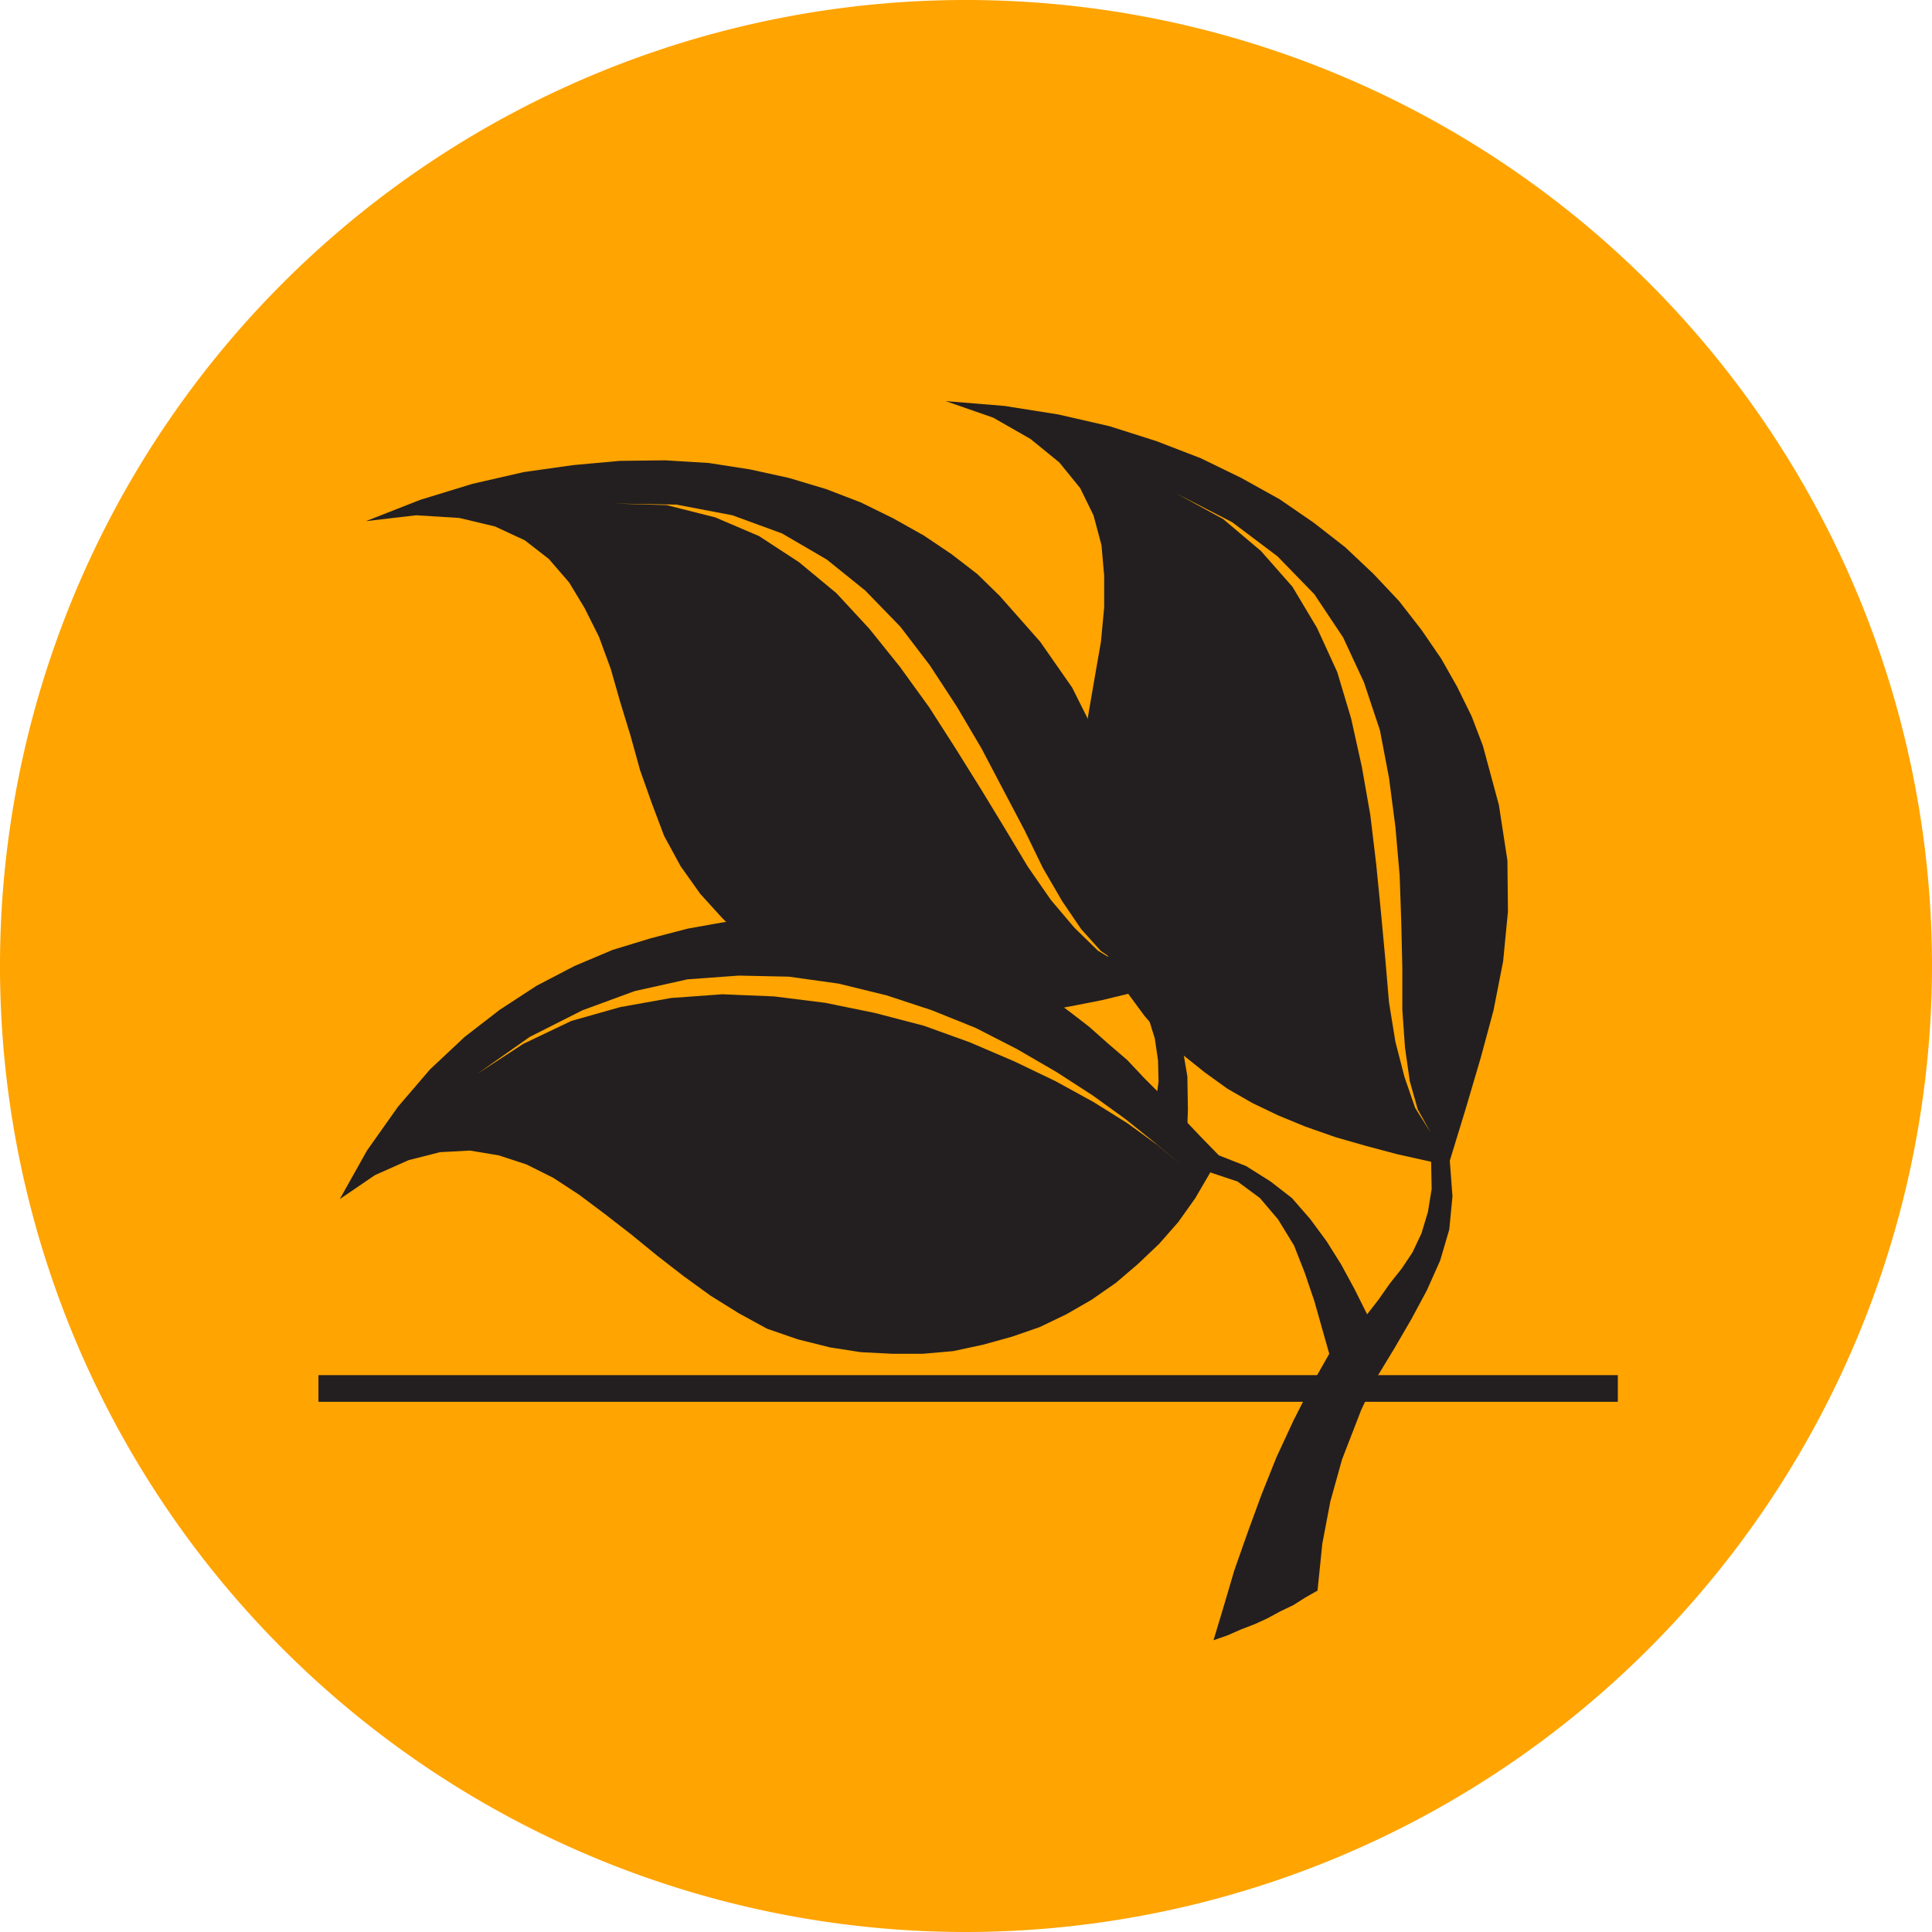
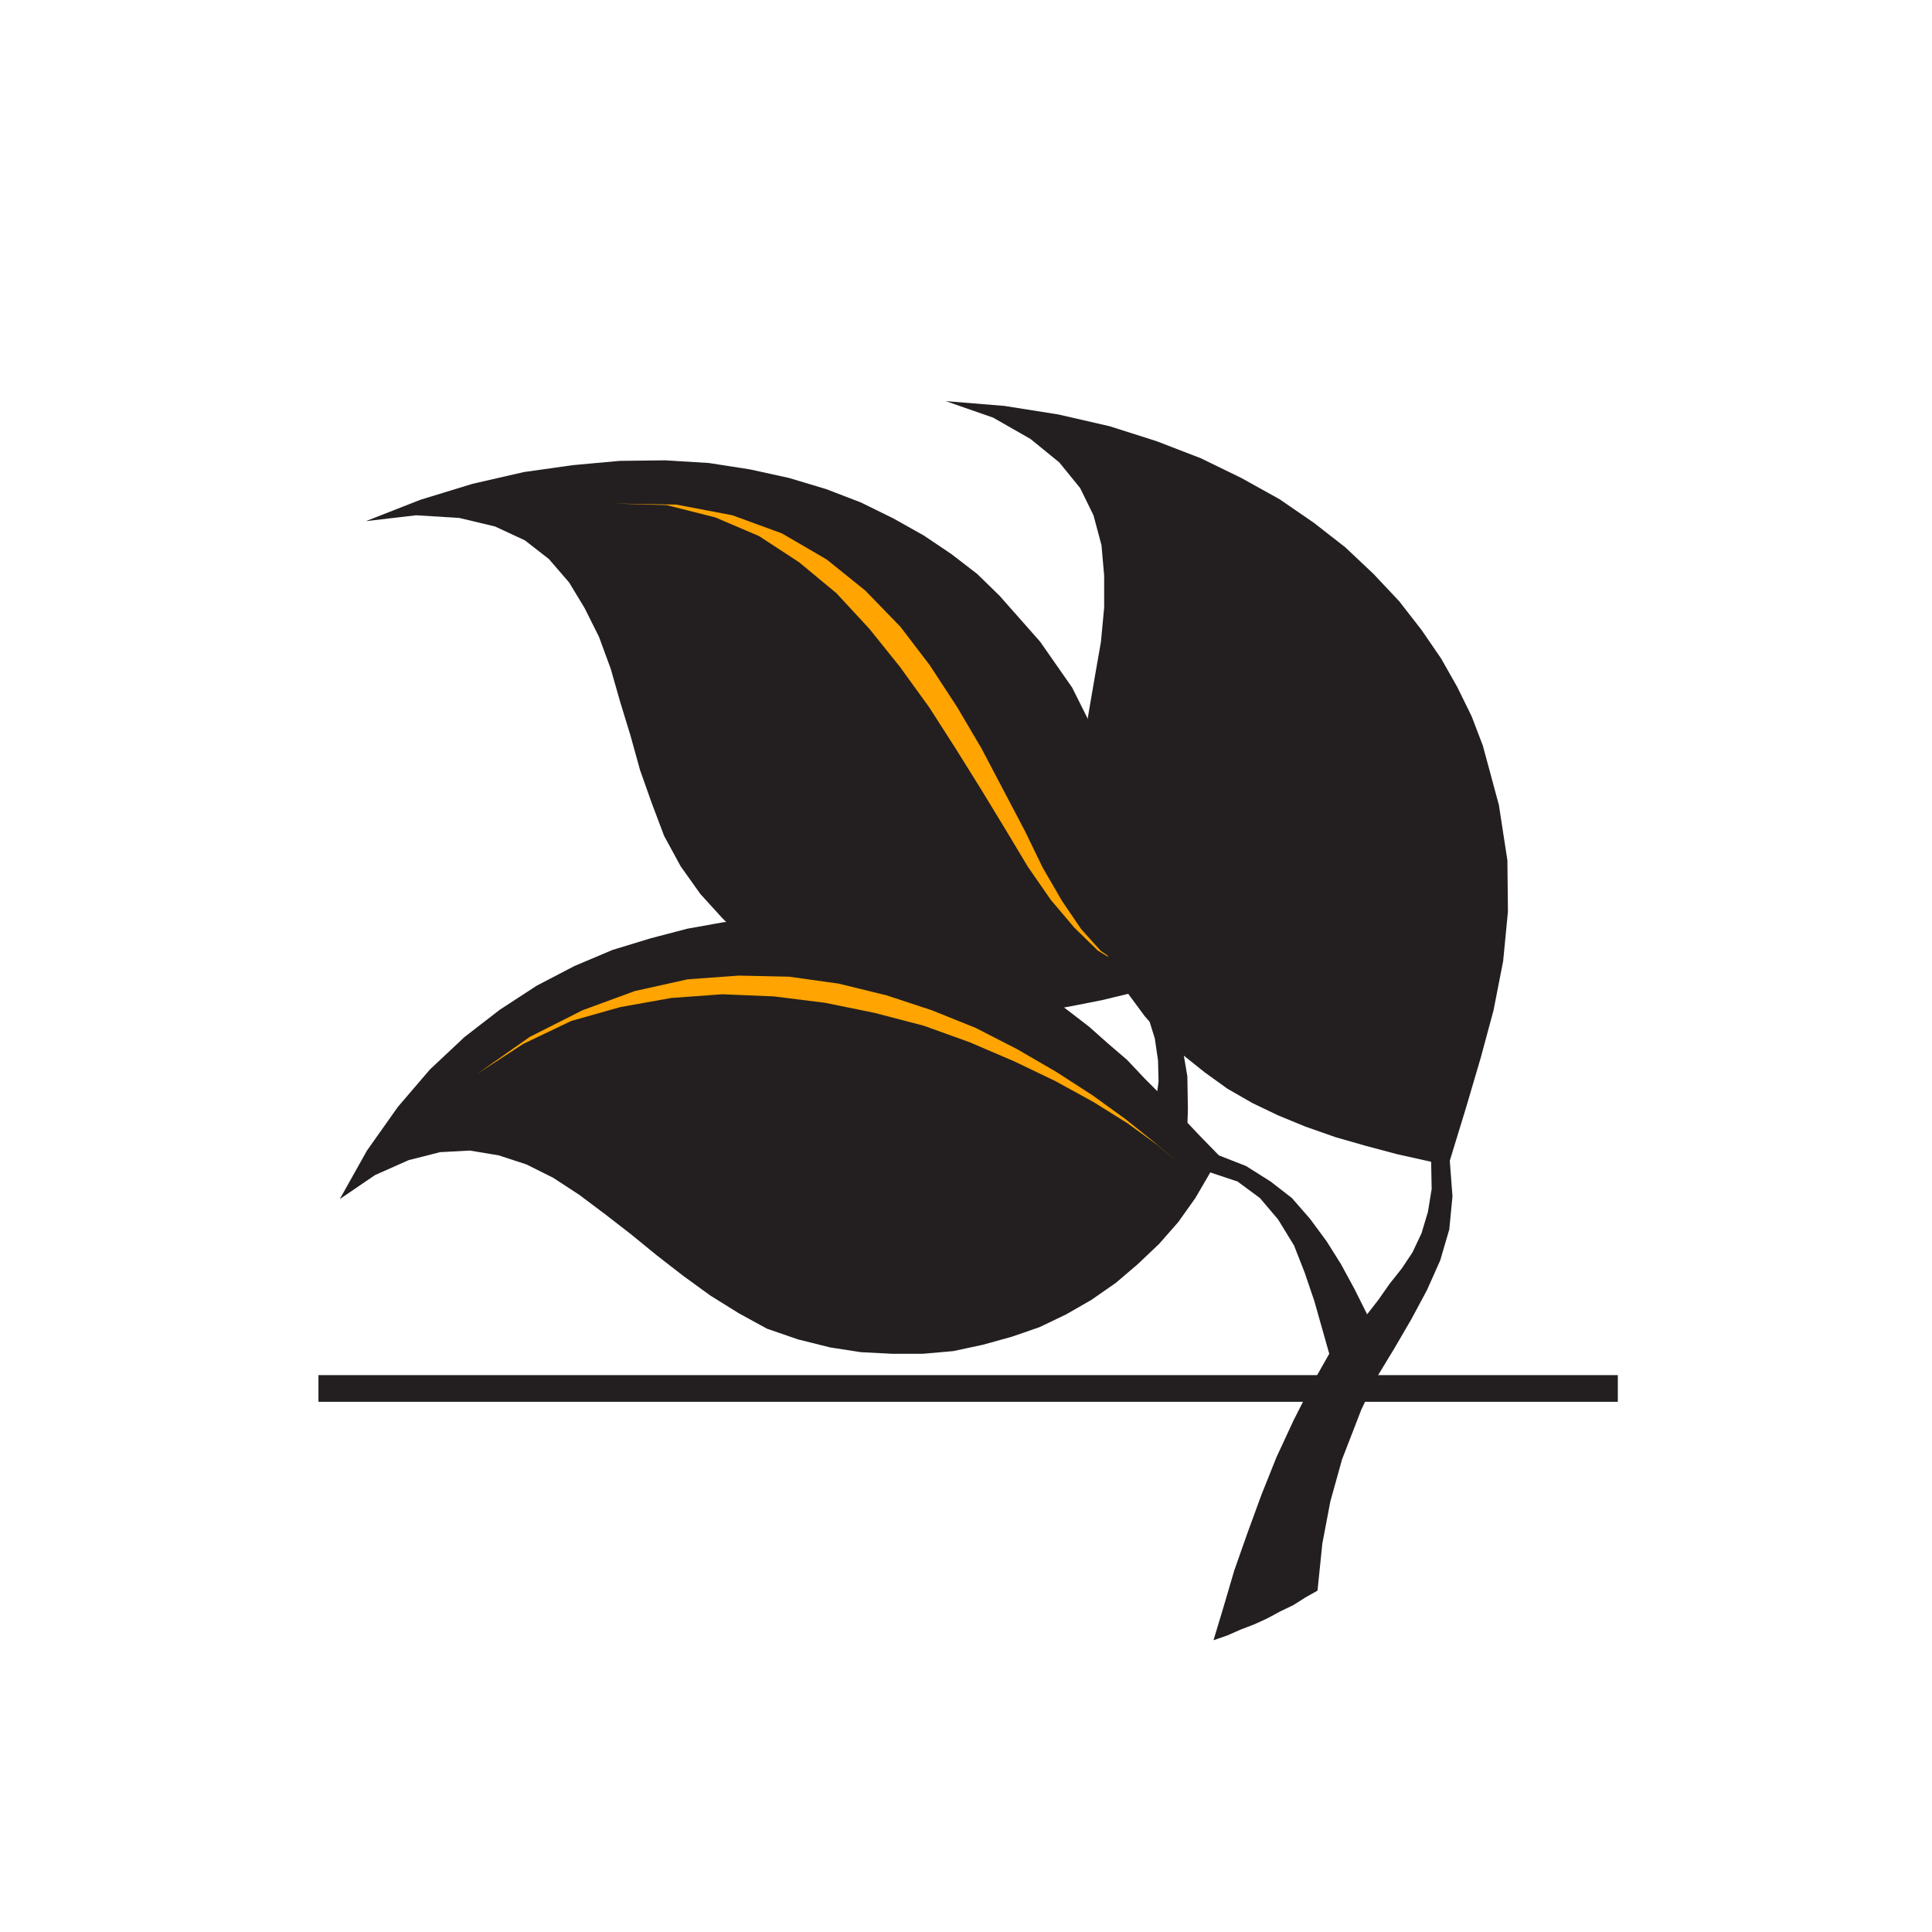
<svg xmlns="http://www.w3.org/2000/svg" viewBox="0 0 36.22 36.22">
  <defs>
    <style>.cls-1{fill:#ffa400;}.cls-2{fill:#231f20;}</style>
  </defs>
  <title>Risorsa 12</title>
  <g id="Livello_2" data-name="Livello 2">
    <g id="Livello_1-2" data-name="Livello 1">
-       <path class="cls-1" d="M18.11,36.22A18.11,18.11,0,1,1,36.22,18.11,18.13,18.13,0,0,1,18.11,36.22" />
      <rect class="cls-2" x="5.97" y="25.78" width="24.36" height="0.5" />
      <polyline class="cls-2" points="22.15 22.7 22.2 22.05 22.25 21.41 22.27 20.8 22.26 20.18 22.16 19.59 21.94 19 21.6 18.43 21.43 17.41 21.27 16.44 21.1 15.53 20.86 14.63 20.53 13.75 20.1 12.89 19.5 12.03 18.74 11.17 18.32 10.76 17.84 10.39 17.32 10.04 16.75 9.72 16.14 9.42 15.49 9.17 14.79 8.96 14.06 8.8 13.29 8.68 12.47 8.63 11.62 8.64 10.74 8.72 9.82 8.85 8.86 9.07 7.88 9.37 6.86 9.77 7.8 9.66 8.61 9.71 9.28 9.87 9.84 10.13 10.29 10.48 10.67 10.92 10.96 11.4 11.23 11.94 11.45 12.54 11.63 13.17 11.82 13.79 12 14.44 12.22 15.06 12.45 15.67 12.76 16.24 13.13 16.76 13.53 17.2 13.94 17.62 14.37 17.96 14.81 18.26 15.27 18.5 15.75 18.7 16.23 18.84 16.74 18.95 17.25 19.04 17.79 19.08 18.33 19.07 18.88 19.04 19.47 18.97 20.05 18.87 20.66 18.75 21.28 18.6 21.52 19.05 21.65 19.47 21.71 19.88 21.72 20.28 21.67 20.64 21.59 21.01 21.54 21.36 21.46 21.7 21.04 21.37" />
      <polygon class="cls-1" points="11.5 9.44 12.68 9.46 13.73 9.66 14.66 10 15.5 10.49 16.22 11.07 16.88 11.75 17.43 12.47 17.94 13.25 18.4 14.03 18.81 14.81 19.21 15.57 19.55 16.27 19.91 16.89 20.27 17.42 20.64 17.83 21.04 18.1 20.58 17.82 20.14 17.39 19.7 16.87 19.27 16.25 18.85 15.55 18.4 14.81 17.92 14.04 17.42 13.26 16.87 12.5 16.3 11.79 15.68 11.12 14.98 10.54 14.23 10.05 13.41 9.7 12.5 9.47 11.5 9.44" />
      <polygon class="cls-2" points="6.37 22.48 7.03 22.03 7.66 21.75 8.25 21.6 8.81 21.57 9.35 21.66 9.87 21.83 10.37 22.08 10.86 22.4 11.34 22.76 11.83 23.14 12.32 23.54 12.81 23.92 13.32 24.29 13.85 24.62 14.38 24.91 14.96 25.11 15.56 25.26 16.14 25.35 16.73 25.38 17.3 25.38 17.87 25.33 18.43 25.21 18.97 25.06 19.49 24.88 19.99 24.64 20.46 24.37 20.92 24.05 21.33 23.7 21.73 23.32 22.09 22.91 22.41 22.46 22.69 21.98 23.2 22.15 23.62 22.46 23.96 22.86 24.26 23.35 24.46 23.86 24.64 24.39 24.79 24.92 24.92 25.38 24.58 25.98 24.25 26.63 23.93 27.32 23.65 28.02 23.39 28.73 23.14 29.44 22.94 30.12 22.75 30.75 23.01 30.66 23.26 30.55 23.52 30.45 23.76 30.34 24 30.21 24.25 30.09 24.47 29.95 24.7 29.82 24.79 28.94 24.94 28.15 25.16 27.36 25.52 26.43 25.8 25.84 26.14 25.28 26.46 24.73 26.75 24.19 27 23.63 27.17 23.05 27.23 22.43 27.18 21.76 27.48 20.78 27.76 19.83 28 18.94 28.18 18.02 28.27 17.09 28.26 16.13 28.1 15.09 27.8 13.98 27.59 13.43 27.32 12.88 27.02 12.35 26.65 11.81 26.23 11.27 25.75 10.76 25.22 10.26 24.63 9.8 23.99 9.36 23.27 8.96 22.51 8.59 21.68 8.27 20.8 7.99 19.84 7.77 18.83 7.61 17.73 7.52 18.62 7.83 19.32 8.23 19.86 8.67 20.25 9.15 20.5 9.66 20.65 10.22 20.7 10.79 20.7 11.39 20.64 12.03 20.53 12.66 20.42 13.3 20.31 13.97 20.23 14.62 20.17 15.27 20.2 15.92 20.3 16.55 20.46 17.13 20.65 17.68 20.89 18.17 21.15 18.63 21.46 19.05 21.8 19.44 22.18 19.78 22.58 20.1 23.01 20.41 23.48 20.68 23.96 20.91 24.47 21.12 25.04 21.32 25.6 21.48 26.2 21.64 26.83 21.78 26.84 22.29 26.77 22.72 26.65 23.12 26.48 23.48 26.28 23.78 26.05 24.07 25.84 24.37 25.63 24.64 25.39 24.16 25.14 23.7 24.87 23.27 24.56 22.85 24.22 22.46 23.82 22.15 23.36 21.86 22.85 21.66 22.49 21.29 22.14 20.92 21.8 20.56 21.46 20.22 21.13 19.87 20.78 19.57 20.42 19.25 20.07 18.98 19.7 18.7 19.3 18.44 18.89 18.2 18.44 17.98 17.97 17.78 17.46 17.6 16.95 17.46 16.37 17.32 15.9 17.26 15.39 17.21 14.83 17.2 14.21 17.23 13.56 17.29 12.89 17.41 12.2 17.59 11.48 17.81 10.77 18.11 10.06 18.48 9.37 18.93 8.71 19.44 8.06 20.05 7.46 20.75 6.88 21.57 6.37 22.48" />
      <polygon class="cls-1" points="8.95 20.13 9.93 19.44 10.92 18.94 11.9 18.58 12.89 18.36 13.85 18.29 14.79 18.31 15.72 18.44 16.62 18.66 17.47 18.94 18.29 19.27 19.07 19.67 19.81 20.1 20.49 20.54 21.1 20.98 21.66 21.43 22.14 21.84 21.69 21.46 21.14 21.06 20.5 20.66 19.79 20.27 19.02 19.9 18.18 19.54 17.32 19.23 16.4 18.99 15.47 18.8 14.51 18.68 13.54 18.64 12.58 18.71 11.63 18.88 10.71 19.14 9.81 19.57 8.95 20.13" />
-       <polygon class="cls-1" points="22.05 9.25 23.1 9.79 23.95 10.43 24.64 11.14 25.18 11.95 25.57 12.79 25.87 13.69 26.04 14.58 26.16 15.5 26.24 16.41 26.27 17.29 26.29 18.15 26.29 18.93 26.34 19.64 26.43 20.27 26.58 20.8 26.82 21.23 26.53 20.77 26.33 20.19 26.16 19.53 26.04 18.79 25.97 17.97 25.89 17.11 25.8 16.2 25.69 15.28 25.53 14.37 25.33 13.47 25.07 12.6 24.69 11.77 24.23 11 23.64 10.33 22.93 9.73 22.05 9.25" />
    </g>
  </g>
</svg>